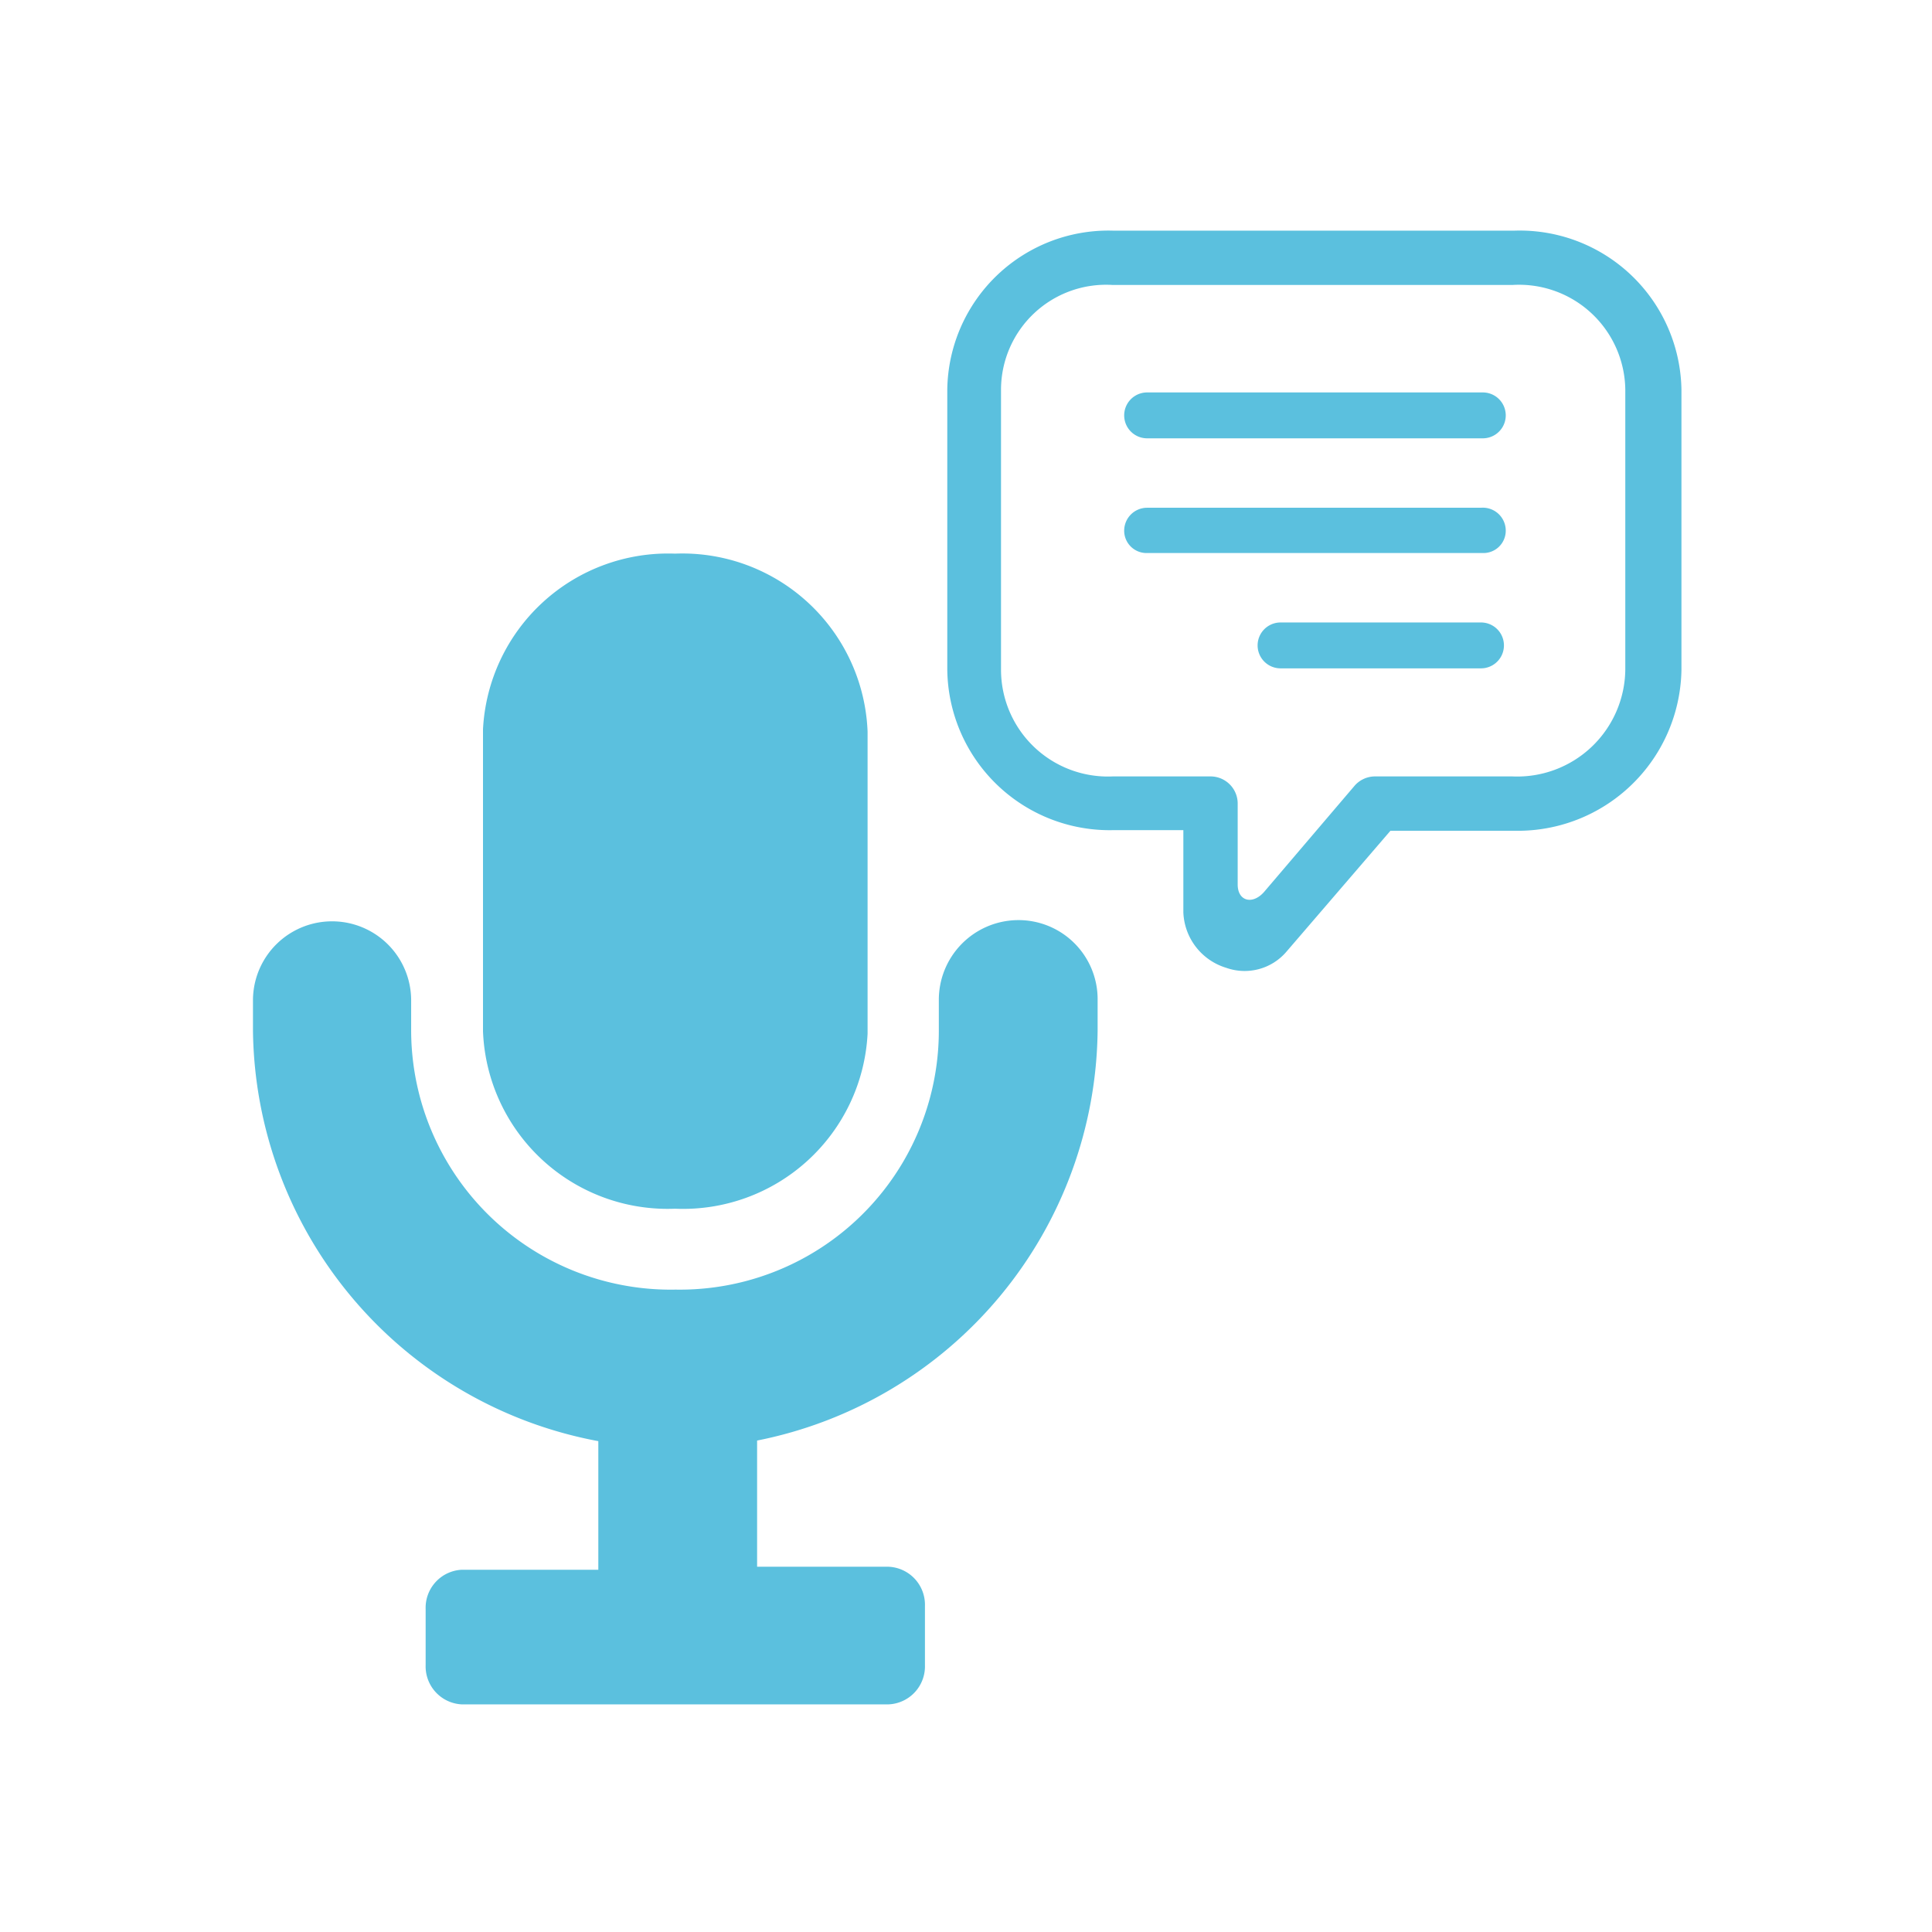
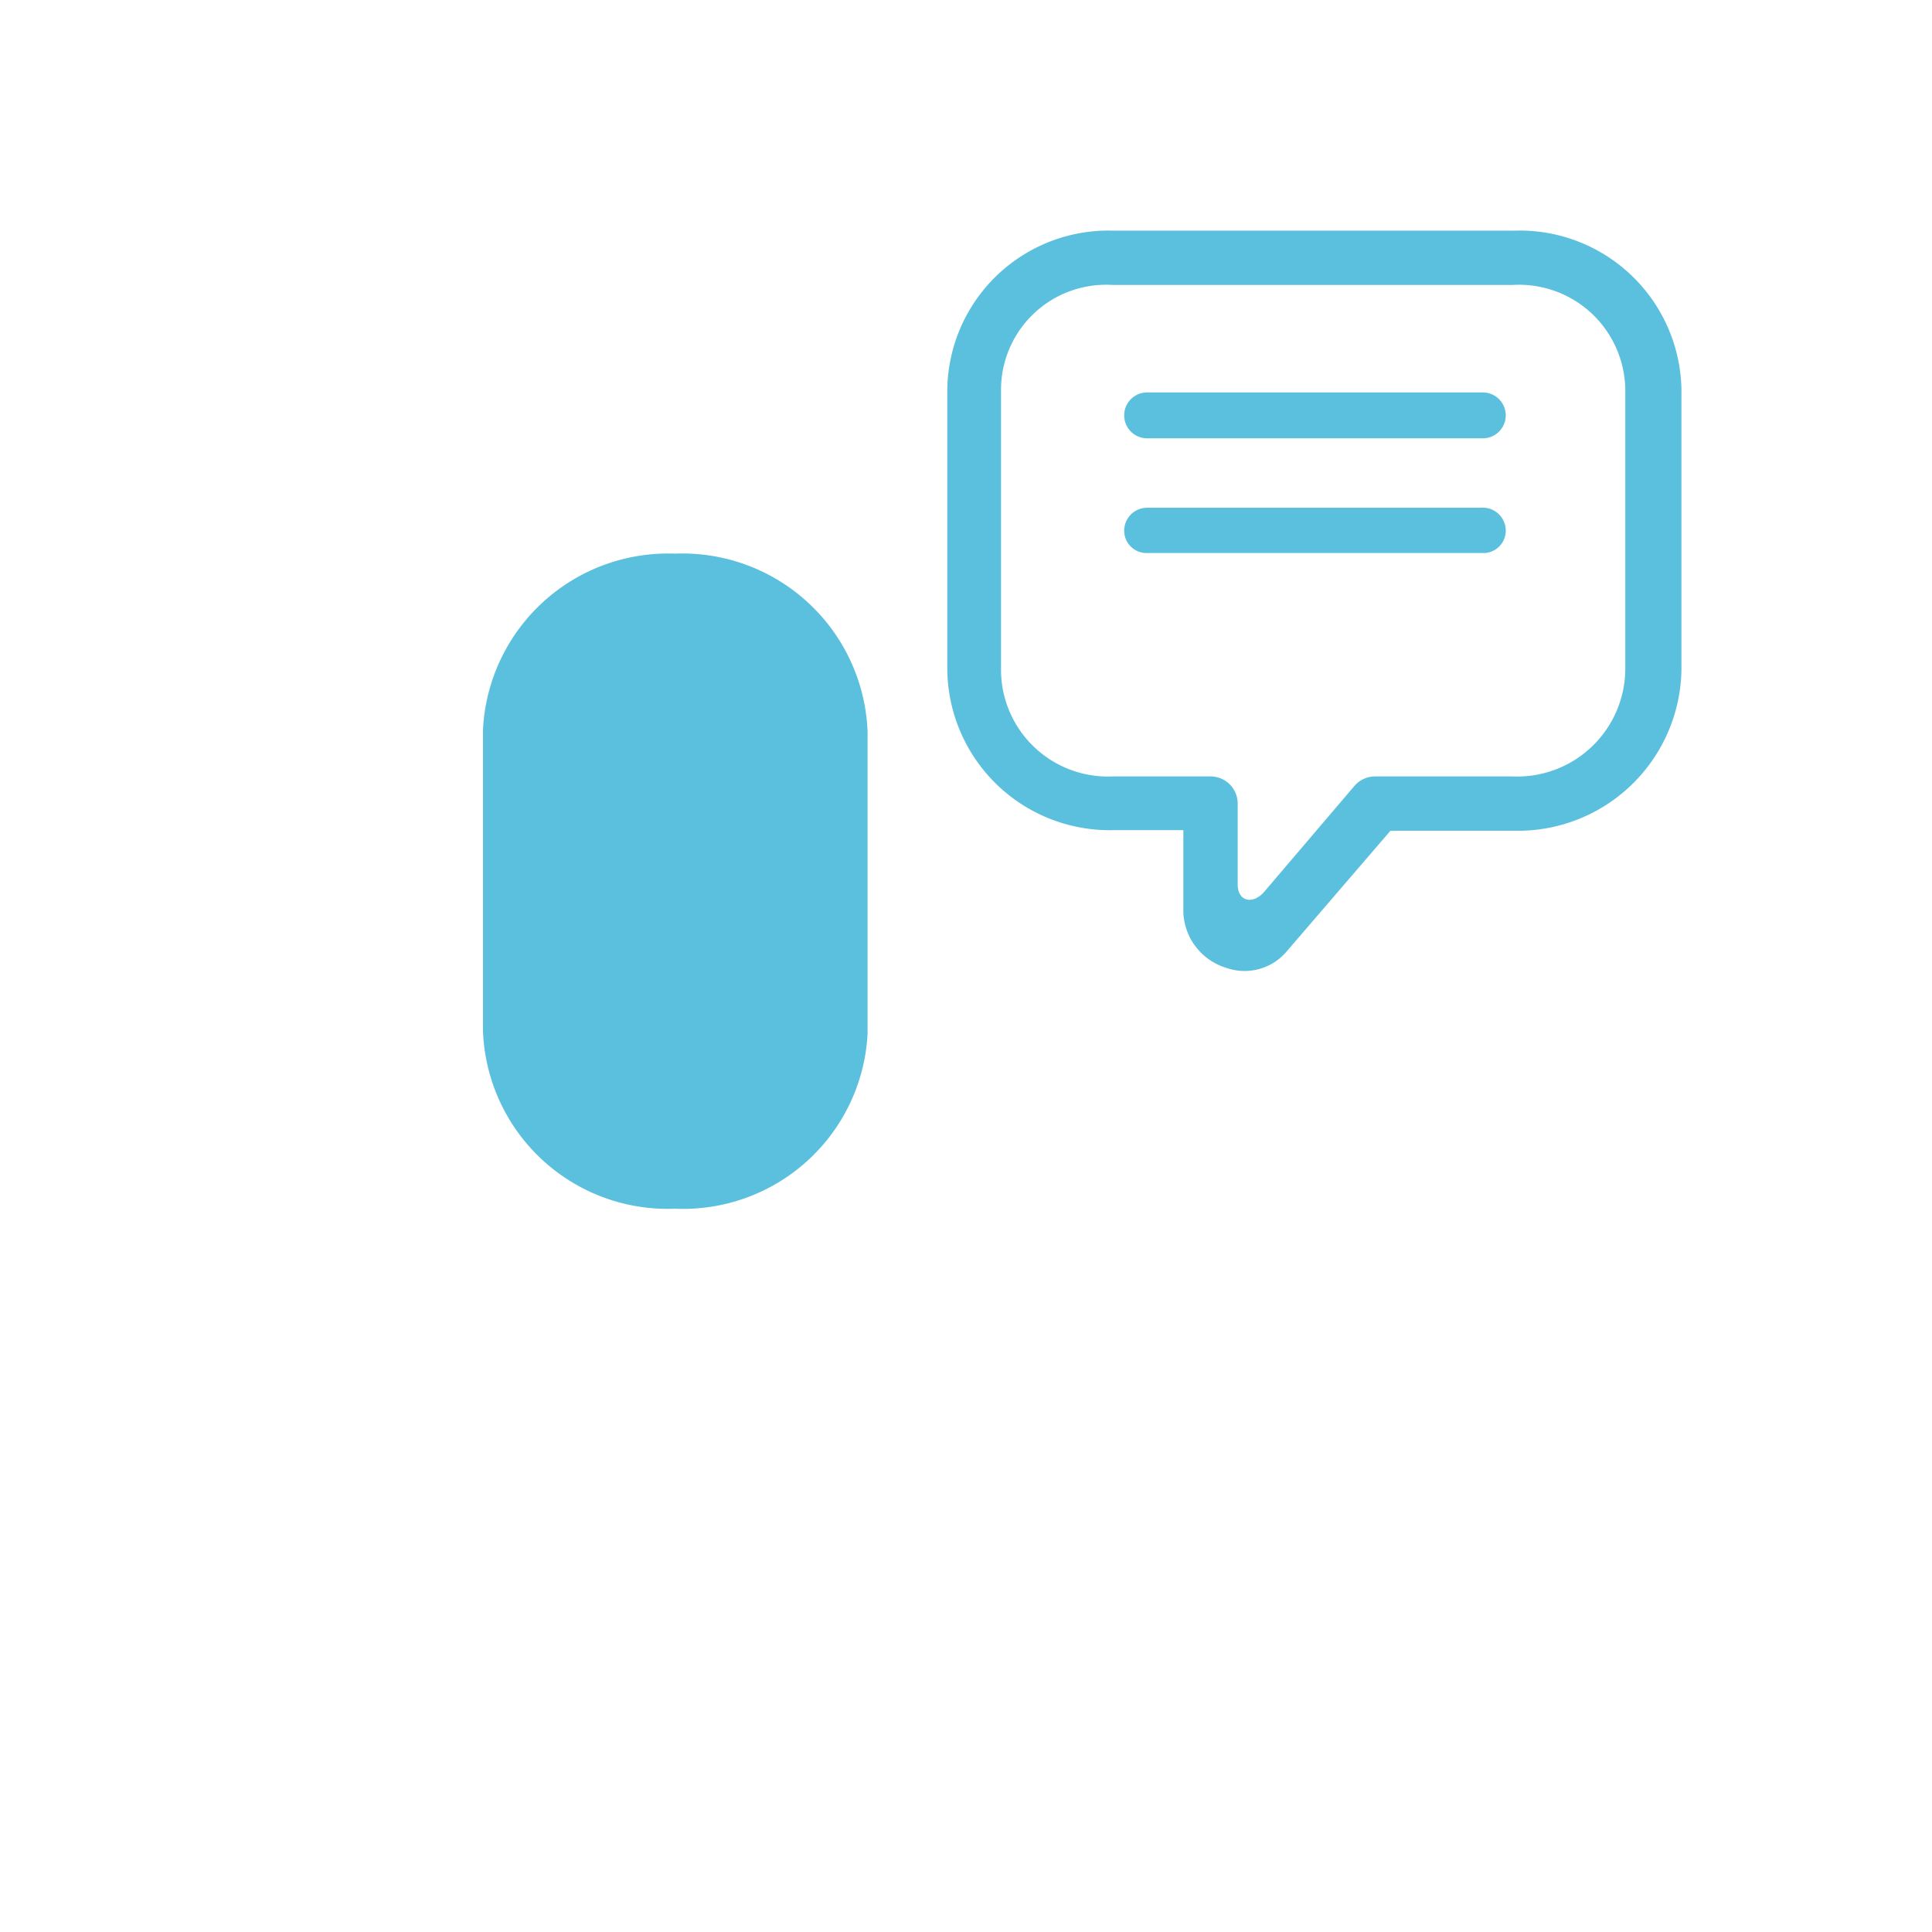
<svg xmlns="http://www.w3.org/2000/svg" viewBox="0 0 32 32">
  <defs>
    <style>.cls-1{fill:none;}.cls-2,.cls-3{fill:#5bc0de;}.cls-3{fill-rule:evenodd;}</style>
  </defs>
  <g id="Layer_2" data-name="Layer 2">
    <g id="Layer_2-2" data-name="Layer 2">
-       <rect class="cls-1" width="32" height="32" />
      <path class="cls-2" d="M14.37,17.12v-5a3.07,3.07,0,0,0-3.19-2.95A3.07,3.07,0,0,0,8,12.08v5a3.06,3.06,0,0,0,3.18,2.94A3.06,3.06,0,0,0,14.37,17.12Z" />
-       <path class="cls-2" d="M16.85,15.24a1.32,1.32,0,0,0-1.3,1.33v.5a4.29,4.29,0,0,1-4.36,4.29,4.3,4.3,0,0,1-4.38-4.29v-.5a1.31,1.31,0,1,0-2.62,0v.5a7,7,0,0,0,5.72,6.8V26H7.65a.63.63,0,0,0-.6.65v.93a.63.63,0,0,0,.6.65h7.06a.63.63,0,0,0,.61-.65V26.6a.63.63,0,0,0-.61-.65H12.54V23.86a7,7,0,0,0,5.64-6.79v-.5a1.31,1.31,0,0,0-1.33-1.33Z" />
      <path class="cls-2" d="M18.43,4.72h6.62a1.76,1.76,0,0,1,1.87,1.73v4.64a1.79,1.79,0,0,1-1.87,1.77H22.78a.45.45,0,0,0-.34.15l-1.5,1.76c-.19.22-.44.16-.44-.12V13.3a.45.45,0,0,0-.45-.44H18.43a1.77,1.77,0,0,1-1.85-1.77V6.45a1.74,1.74,0,0,1,1.85-1.73Zm0-.9a2.67,2.67,0,0,0-2.74,2.63v4.64a2.69,2.69,0,0,0,2.74,2.66H19.6v1.36a1,1,0,0,0,.71.92.91.91,0,0,0,1-.27l1.72-2h2.06a2.71,2.71,0,0,0,2.76-2.66V6.45a2.68,2.68,0,0,0-2.76-2.63Z" />
      <path class="cls-3" d="M24.53,6.5H19a.38.38,0,0,0,0,.76h5.56a.38.38,0,1,0,0-.76Z" />
      <path class="cls-3" d="M24.53,8.41H19a.38.38,0,0,0-.38.38.37.37,0,0,0,.38.37h5.56a.37.37,0,0,0,.38-.37A.38.38,0,0,0,24.53,8.41Z" />
-       <path class="cls-3" d="M24.53,10.31H21.21a.38.38,0,0,0,0,.76h3.32a.38.38,0,1,0,0-.76Z" />
    </g>
  </g>
</svg>